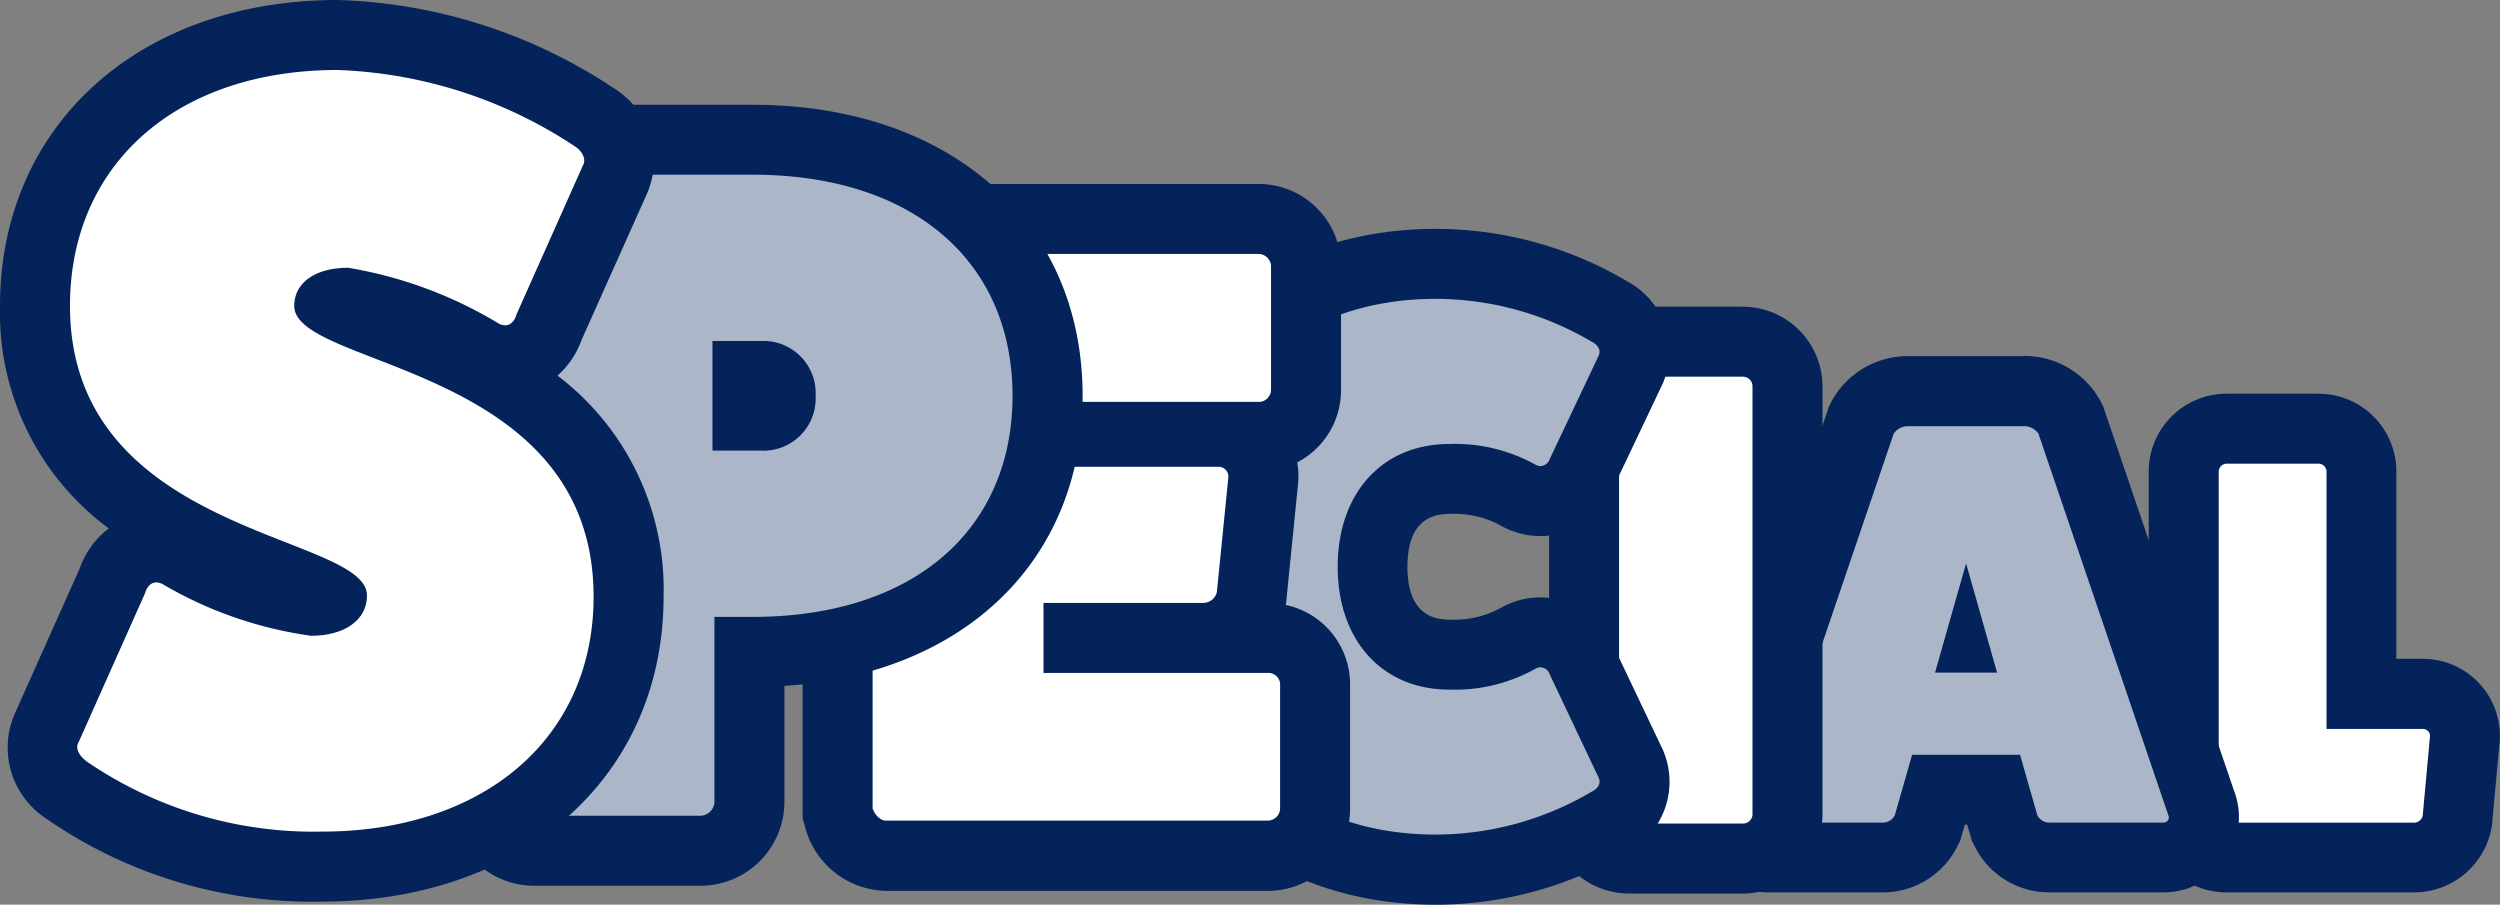
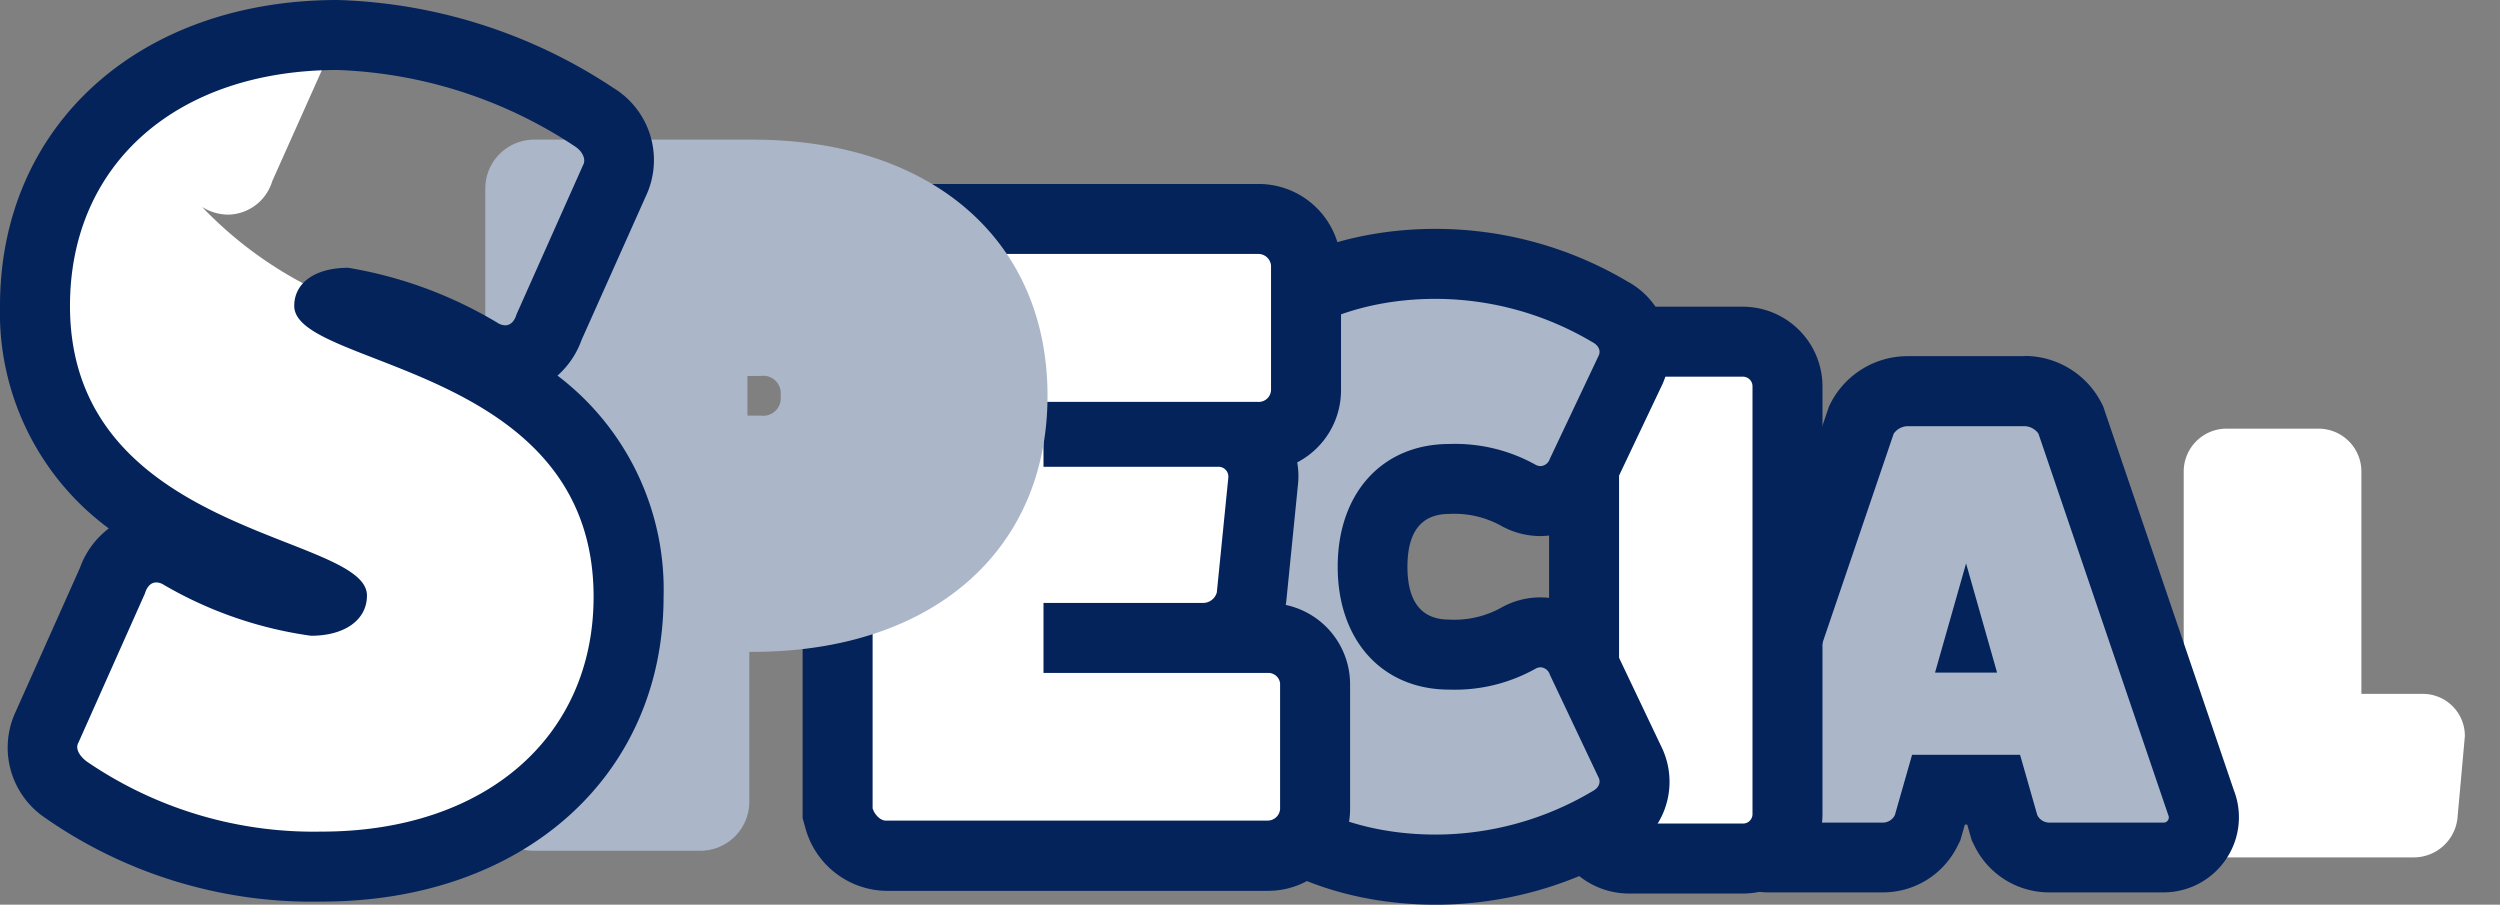
<svg xmlns="http://www.w3.org/2000/svg" id="グループ_192" data-name="グループ 192" width="71.438" height="25.852" viewBox="0 0 71.438 25.852">
  <rect x="0" y="0" width="71.438" height="25.852" fill="#808080" stroke="none" />
  <defs>
    <clipPath id="clip-path">
      <rect id="長方形_120" data-name="長方形 120" width="71.438" height="25.852" transform="translate(0 0)" fill="none" />
    </clipPath>
  </defs>
  <g id="グループ_191" data-name="グループ 191" clip-path="url(#clip-path)">
    <path id="パス_313" data-name="パス 313" d="M63.628,24.5A1.233,1.233,0,0,1,62.4,23.3V13.472a1.225,1.225,0,0,1,1.224-1.223h2.63a1.225,1.225,0,0,1,1.223,1.223v6.356h1.763a1.2,1.2,0,0,1,1.194,1.208l-.212,2.351A1.258,1.258,0,0,1,68.992,24.5Z" fill="#fff" />
-     <path id="パス_314" data-name="パス 314" d="M66.258,13.25a.229.229,0,0,1,.223.223V20.83h2.764a.2.2,0,0,1,.193.207L69.23,23.3a.254.254,0,0,1-.238.208H63.628A.226.226,0,0,1,63.4,23.3V13.473a.229.229,0,0,1,.223-.223Zm0-2h-2.63A2.225,2.225,0,0,0,61.4,13.473V23.3A2.218,2.218,0,0,0,63.628,25.5h5.364a2.251,2.251,0,0,0,2.218-1.927l.007-.049,0-.048.209-2.259.008-.092v-.092a2.2,2.2,0,0,0-2.193-2.207h-.764V13.473a2.225,2.225,0,0,0-2.223-2.223" fill="#04235b" />
    <path id="パス_315" data-name="パス 315" d="M58.562,24.5a1.377,1.377,0,0,1-1.239-.766l-.041-.083-.312-1.088H55.394l-.311,1.091-.044.085A1.382,1.382,0,0,1,53.8,24.5H50.552a1.155,1.155,0,0,1-.994-.547,1.135,1.135,0,0,1-.089-1.024l3.719-10.923.028-.058a1.47,1.47,0,0,1,1.291-.774h3.349a1.47,1.47,0,0,1,1.291.774l.028.058,3.719,10.923a1.132,1.132,0,0,1-.089,1.024,1.155,1.155,0,0,1-.994.547Z" fill="#abb7c9" />
    <path id="パス_316" data-name="パス 316" d="M57.855,12.178a.5.5,0,0,1,.394.214l3.71,10.9a.149.149,0,0,1-.148.214h-3.25a.383.383,0,0,1-.345-.214l-.492-1.723H54.638l-.492,1.723a.383.383,0,0,1-.345.214h-3.25a.148.148,0,0,1-.147-.214l3.709-10.9a.5.5,0,0,1,.394-.214ZM55.294,19.22h1.773L56.181,16.1l-.887,3.119m2.561-9.042H54.507A2.473,2.473,0,0,0,52.321,11.5l-.059.119-.042.124L48.531,22.584a2.128,2.128,0,0,0,.173,1.9A2.151,2.151,0,0,0,50.551,25.5H53.8a2.373,2.373,0,0,0,2.132-1.317l.084-.167.052-.18.078-.273h.068l.078.273.051.178.083.167A2.375,2.375,0,0,0,58.561,25.5h3.25a2.153,2.153,0,0,0,1.845-1.021,2.13,2.13,0,0,0,.176-1.9l-3.69-10.839-.042-.125-.059-.118a2.474,2.474,0,0,0-2.186-1.326" fill="#04235b" />
    <path id="パス_317" data-name="パス 317" d="M46.525,24.533a1.276,1.276,0,0,1-1.26-1.259V11.042a1.286,1.286,0,0,1,1.26-1.278H49.8a1.281,1.281,0,0,1,1.279,1.278V23.274A1.27,1.27,0,0,1,49.8,24.533Z" fill="#fff" />
    <path id="パス_318" data-name="パス 318" d="M49.8,10.764a.273.273,0,0,1,.278.278V23.274a.269.269,0,0,1-.278.259H46.524a.279.279,0,0,1-.259-.259V11.042a.283.283,0,0,1,.259-.278Zm0-2H46.524a2.271,2.271,0,0,0-2.259,2.278V23.274a2.289,2.289,0,0,0,2.259,2.259H49.8a2.272,2.272,0,0,0,2.278-2.259V11.042A2.281,2.281,0,0,0,49.8,8.764" fill="#04235b" />
    <path id="パス_319" data-name="パス 319" d="M41.029,24.852c-4.974,0-8.315-3.479-8.315-8.657S36.055,7.54,41.029,7.54a9.85,9.85,0,0,1,4.994,1.382,1.271,1.271,0,0,1,.583,1.628l-1.419,2.99a1.281,1.281,0,0,1-1.165.779,1.309,1.309,0,0,1-.59-.143,3.763,3.763,0,0,0-2.02-.49c-1.351,0-2.19.961-2.19,2.509s.839,2.51,2.19,2.51a3.7,3.7,0,0,0,1.973-.465,1.364,1.364,0,0,1,.637-.168,1.292,1.292,0,0,1,1.176.8l1.393,2.933a1.3,1.3,0,0,1-.652,1.708,9.743,9.743,0,0,1-4.91,1.338" fill="#abb7c9" />
    <path id="パス_320" data-name="パス 320" d="M41.029,8.54a8.791,8.791,0,0,1,4.466,1.232c.171.086.256.235.191.383l-1.4,2.957a.293.293,0,0,1-.262.207.316.316,0,0,1-.142-.037,4.718,4.718,0,0,0-2.467-.595c-1.914,0-3.19,1.4-3.19,3.508s1.276,3.511,3.19,3.511a4.718,4.718,0,0,0,2.467-.6.31.31,0,0,1,.143-.038.294.294,0,0,1,.261.208l1.4,2.956c.065.149-.02.3-.191.383a8.792,8.792,0,0,1-4.466,1.233c-4.381,0-7.316-3.062-7.316-7.657S36.648,8.54,41.029,8.54m0-2c-5.485,0-9.316,3.97-9.316,9.655s3.831,9.657,9.316,9.657a10.753,10.753,0,0,0,5.463-1.5,2.274,2.274,0,0,0,1.031-2.909l-.014-.033-.016-.033-1.4-2.941a2.266,2.266,0,0,0-3.12-1.112l-.043.022-.041.023a2.76,2.76,0,0,1-1.481.336c-.79,0-1.19-.509-1.19-1.511s.4-1.508,1.19-1.508a2.76,2.76,0,0,1,1.481.335l.047.027.049.024a2.3,2.3,0,0,0,1.032.246,2.278,2.278,0,0,0,2.089-1.394l1.383-2.912.015-.031.013-.03A2.28,2.28,0,0,0,46.5,8.04a10.758,10.758,0,0,0-5.468-1.5" fill="#04235b" />
    <path id="パス_321" data-name="パス 321" d="M25.311,24.457a1.456,1.456,0,0,1-1.337-1.079l-.038-.134V7.588a1.285,1.285,0,0,1,1.328-1.33H35.946a1.354,1.354,0,0,1,1.375,1.33v3.544a1.349,1.349,0,0,1-1.375,1.352h-.539a1.284,1.284,0,0,1,.4.314,1.246,1.246,0,0,1,.283,1.01l-.32,3.221a1.413,1.413,0,0,1-1.289,1.2h1.749a1.332,1.332,0,0,1,1.353,1.306v3.592a1.359,1.359,0,0,1-1.353,1.328Z" fill="#fff" />
    <path id="パス_322" data-name="パス 322" d="M35.945,7.257a.364.364,0,0,1,.375.33v3.545a.352.352,0,0,1-.375.352H29.818v1.855h4.977a.281.281,0,0,1,.305.305l-.329,3.285a.409.409,0,0,1-.4.3H29.818v2h6.408a.338.338,0,0,1,.353.3v3.592a.358.358,0,0,1-.353.328H25.311c-.164,0-.329-.188-.376-.352V7.587a.3.3,0,0,1,.328-.33Zm0-2H25.263a2.3,2.3,0,0,0-2.328,2.33V23.38l.075.266a2.436,2.436,0,0,0,2.3,1.81H36.226a2.343,2.343,0,0,0,2.353-2.328V19.536a2.32,2.32,0,0,0-1.84-2.25l.005-.027.011-.065.006-.065.326-3.254a2.224,2.224,0,0,0-.019-.662,2.324,2.324,0,0,0,1.252-2.081V7.587a2.355,2.355,0,0,0-2.375-2.33" fill="#04235b" />
    <path id="パス_323" data-name="パス 323" d="M15.239,24.31a1.39,1.39,0,0,1-1.372-1.371V5.39a1.4,1.4,0,0,1,1.372-1.4H21.5c5.124,0,8.433,2.873,8.433,7.319s-3.309,7.318-8.433,7.318h-.089v4.311A1.4,1.4,0,0,1,19.99,24.31Zm6.5-12.434a.5.5,0,0,0,.567-.566.5.5,0,0,0-.567-.567h-.381v1.133Z" fill="#abb7c9" />
-     <path id="パス_324" data-name="パス 324" d="M21.5,4.992c4.646,0,7.433,2.523,7.433,6.318s-2.787,6.318-7.433,6.318H20.415v5.311a.412.412,0,0,1-.425.371H15.238a.4.4,0,0,1-.371-.371V5.39a.405.405,0,0,1,.371-.4Zm-1.141,7.884h1.38a1.491,1.491,0,0,0,1.567-1.566,1.492,1.492,0,0,0-1.567-1.566h-1.38v3.132M21.5,2.992H15.238a2.417,2.417,0,0,0-2.371,2.4V22.939a2.4,2.4,0,0,0,2.371,2.371H19.99a2.4,2.4,0,0,0,2.425-2.371V19.6c5.135-.341,8.521-3.585,8.521-8.288,0-4.975-3.791-8.318-9.433-8.318" fill="#04235b" />
-     <path id="パス_325" data-name="パス 325" d="M9.195,24.763a12.446,12.446,0,0,1-7.336-2.215,1.4,1.4,0,0,1-.518-1.761L3.213,16.6a1.342,1.342,0,0,1,1.258-.953,1.414,1.414,0,0,1,.75.225,10.435,10.435,0,0,0,3.751,1.3,1.063,1.063,0,0,0,.385-.068,13.9,13.9,0,0,0-1.532-.668C5.272,15.435,1,13.756,1,8.741,1,4.111,4.475,1,9.647,1a14.185,14.185,0,0,1,7.335,2.35,1.408,1.408,0,0,1,.576,1.812l-1.869,4.18a1.338,1.338,0,0,1-1.258.953,1.422,1.422,0,0,1-.747-.221A11.366,11.366,0,0,0,9.865,8.649a1.151,1.151,0,0,0-.267.034,15.721,15.721,0,0,0,1.48.63c2.575,1,6.885,2.673,6.885,7.739,0,4.612-3.524,7.711-8.768,7.711" fill="#fff" />
+     <path id="パス_325" data-name="パス 325" d="M9.195,24.763a12.446,12.446,0,0,1-7.336-2.215,1.4,1.4,0,0,1-.518-1.761L3.213,16.6a1.342,1.342,0,0,1,1.258-.953,1.414,1.414,0,0,1,.75.225,10.435,10.435,0,0,0,3.751,1.3,1.063,1.063,0,0,0,.385-.068,13.9,13.9,0,0,0-1.532-.668C5.272,15.435,1,13.756,1,8.741,1,4.111,4.475,1,9.647,1l-1.869,4.18a1.338,1.338,0,0,1-1.258.953,1.422,1.422,0,0,1-.747-.221A11.366,11.366,0,0,0,9.865,8.649a1.151,1.151,0,0,0-.267.034,15.721,15.721,0,0,0,1.48.63c2.575,1,6.885,2.673,6.885,7.739,0,4.612-3.524,7.711-8.768,7.711" fill="#fff" />
    <path id="パス_326" data-name="パス 326" d="M9.647,2a13.093,13.093,0,0,1,6.771,2.176c.242.152.333.393.242.544l-1.9,4.262c-.061.206-.179.314-.324.314a.426.426,0,0,1-.22-.072A12.179,12.179,0,0,0,9.95,7.652c-.937,0-1.542.423-1.542,1.089,0,1.783,8.554,1.661,8.554,8.311,0,4.021-3.113,6.711-7.768,6.711a11.478,11.478,0,0,1-6.711-2c-.241-.181-.332-.393-.241-.544l1.9-4.262c.061-.206.18-.314.325-.314a.42.42,0,0,1,.219.072,11.475,11.475,0,0,0,4.2,1.452c.967,0,1.6-.454,1.6-1.149C10.493,15.239,2,15.33,2,8.741,2,4.689,5.053,2,9.647,2m0-2C3.967,0,0,3.594,0,8.741A7.654,7.654,0,0,0,3.109,15.1a2.45,2.45,0,0,0-.826,1.13L.441,20.352a2.418,2.418,0,0,0,.812,2.993,13.328,13.328,0,0,0,7.941,2.418c5.751,0,9.768-3.582,9.768-8.711a7.669,7.669,0,0,0-3.031-6.319,2.468,2.468,0,0,0,.687-1.018l1.843-4.122a2.414,2.414,0,0,0-.94-3.085A15.04,15.04,0,0,0,9.647,0" fill="#04235b" />
  </g>
</svg>